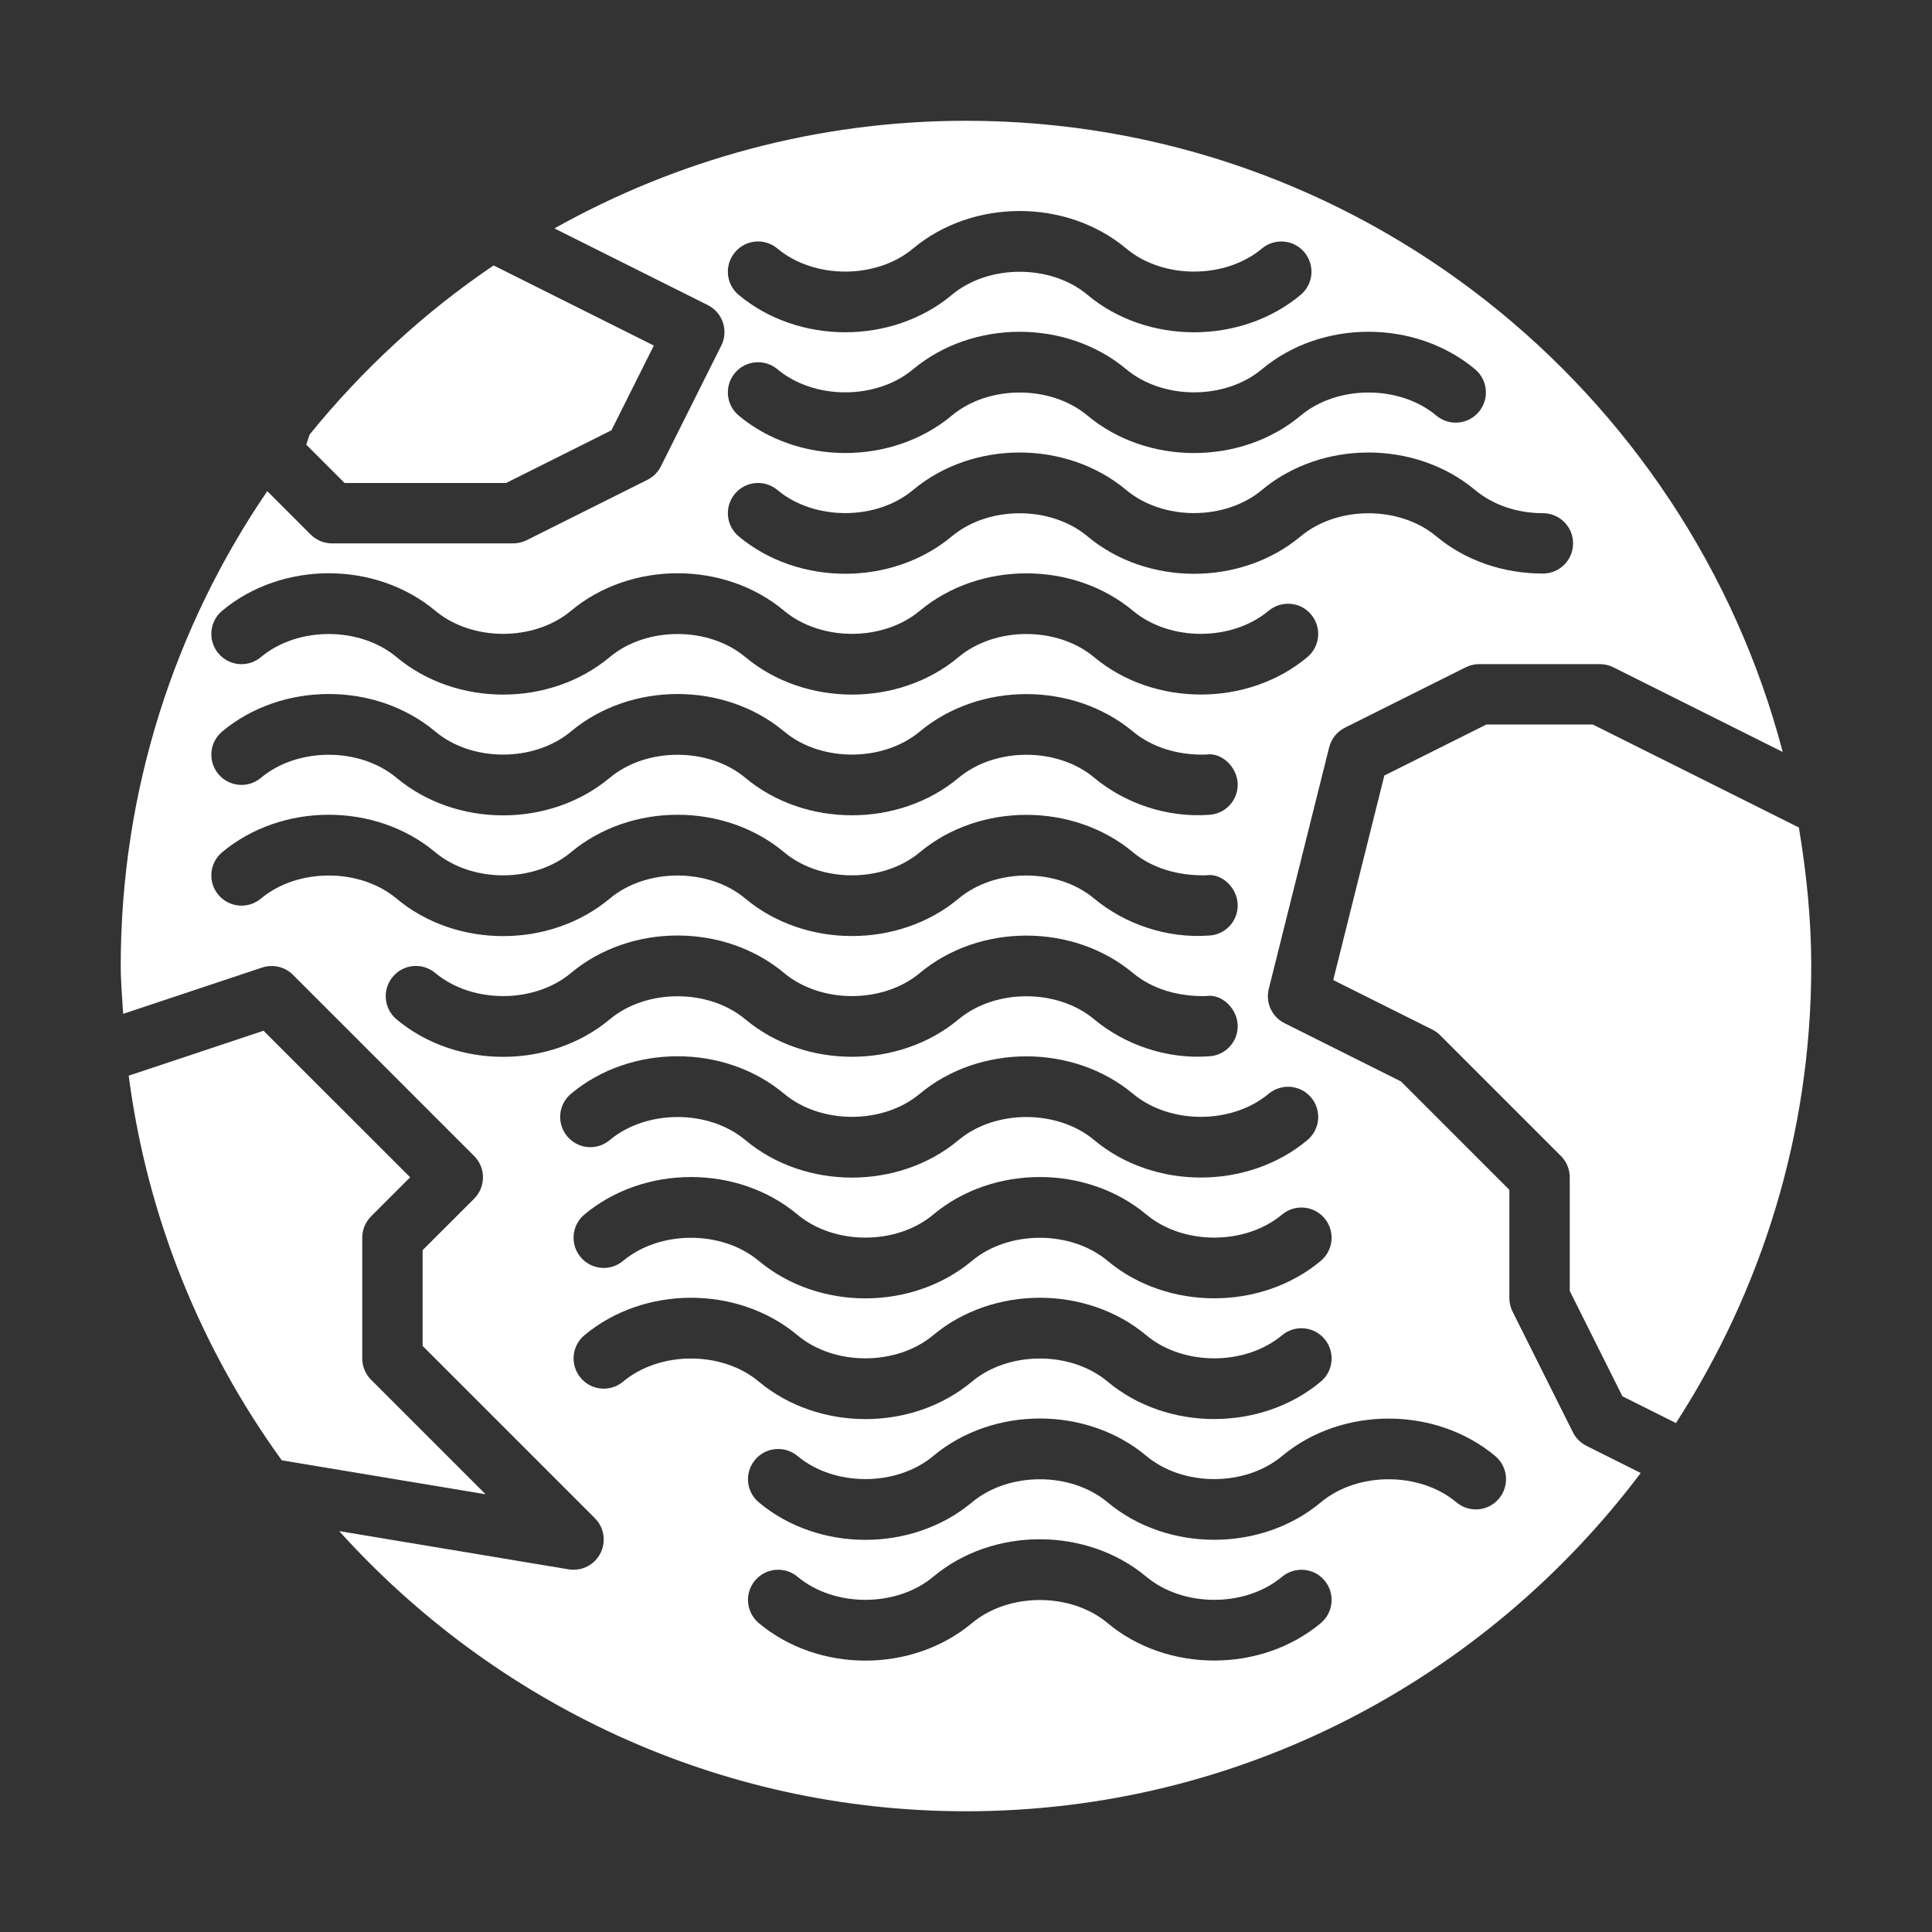
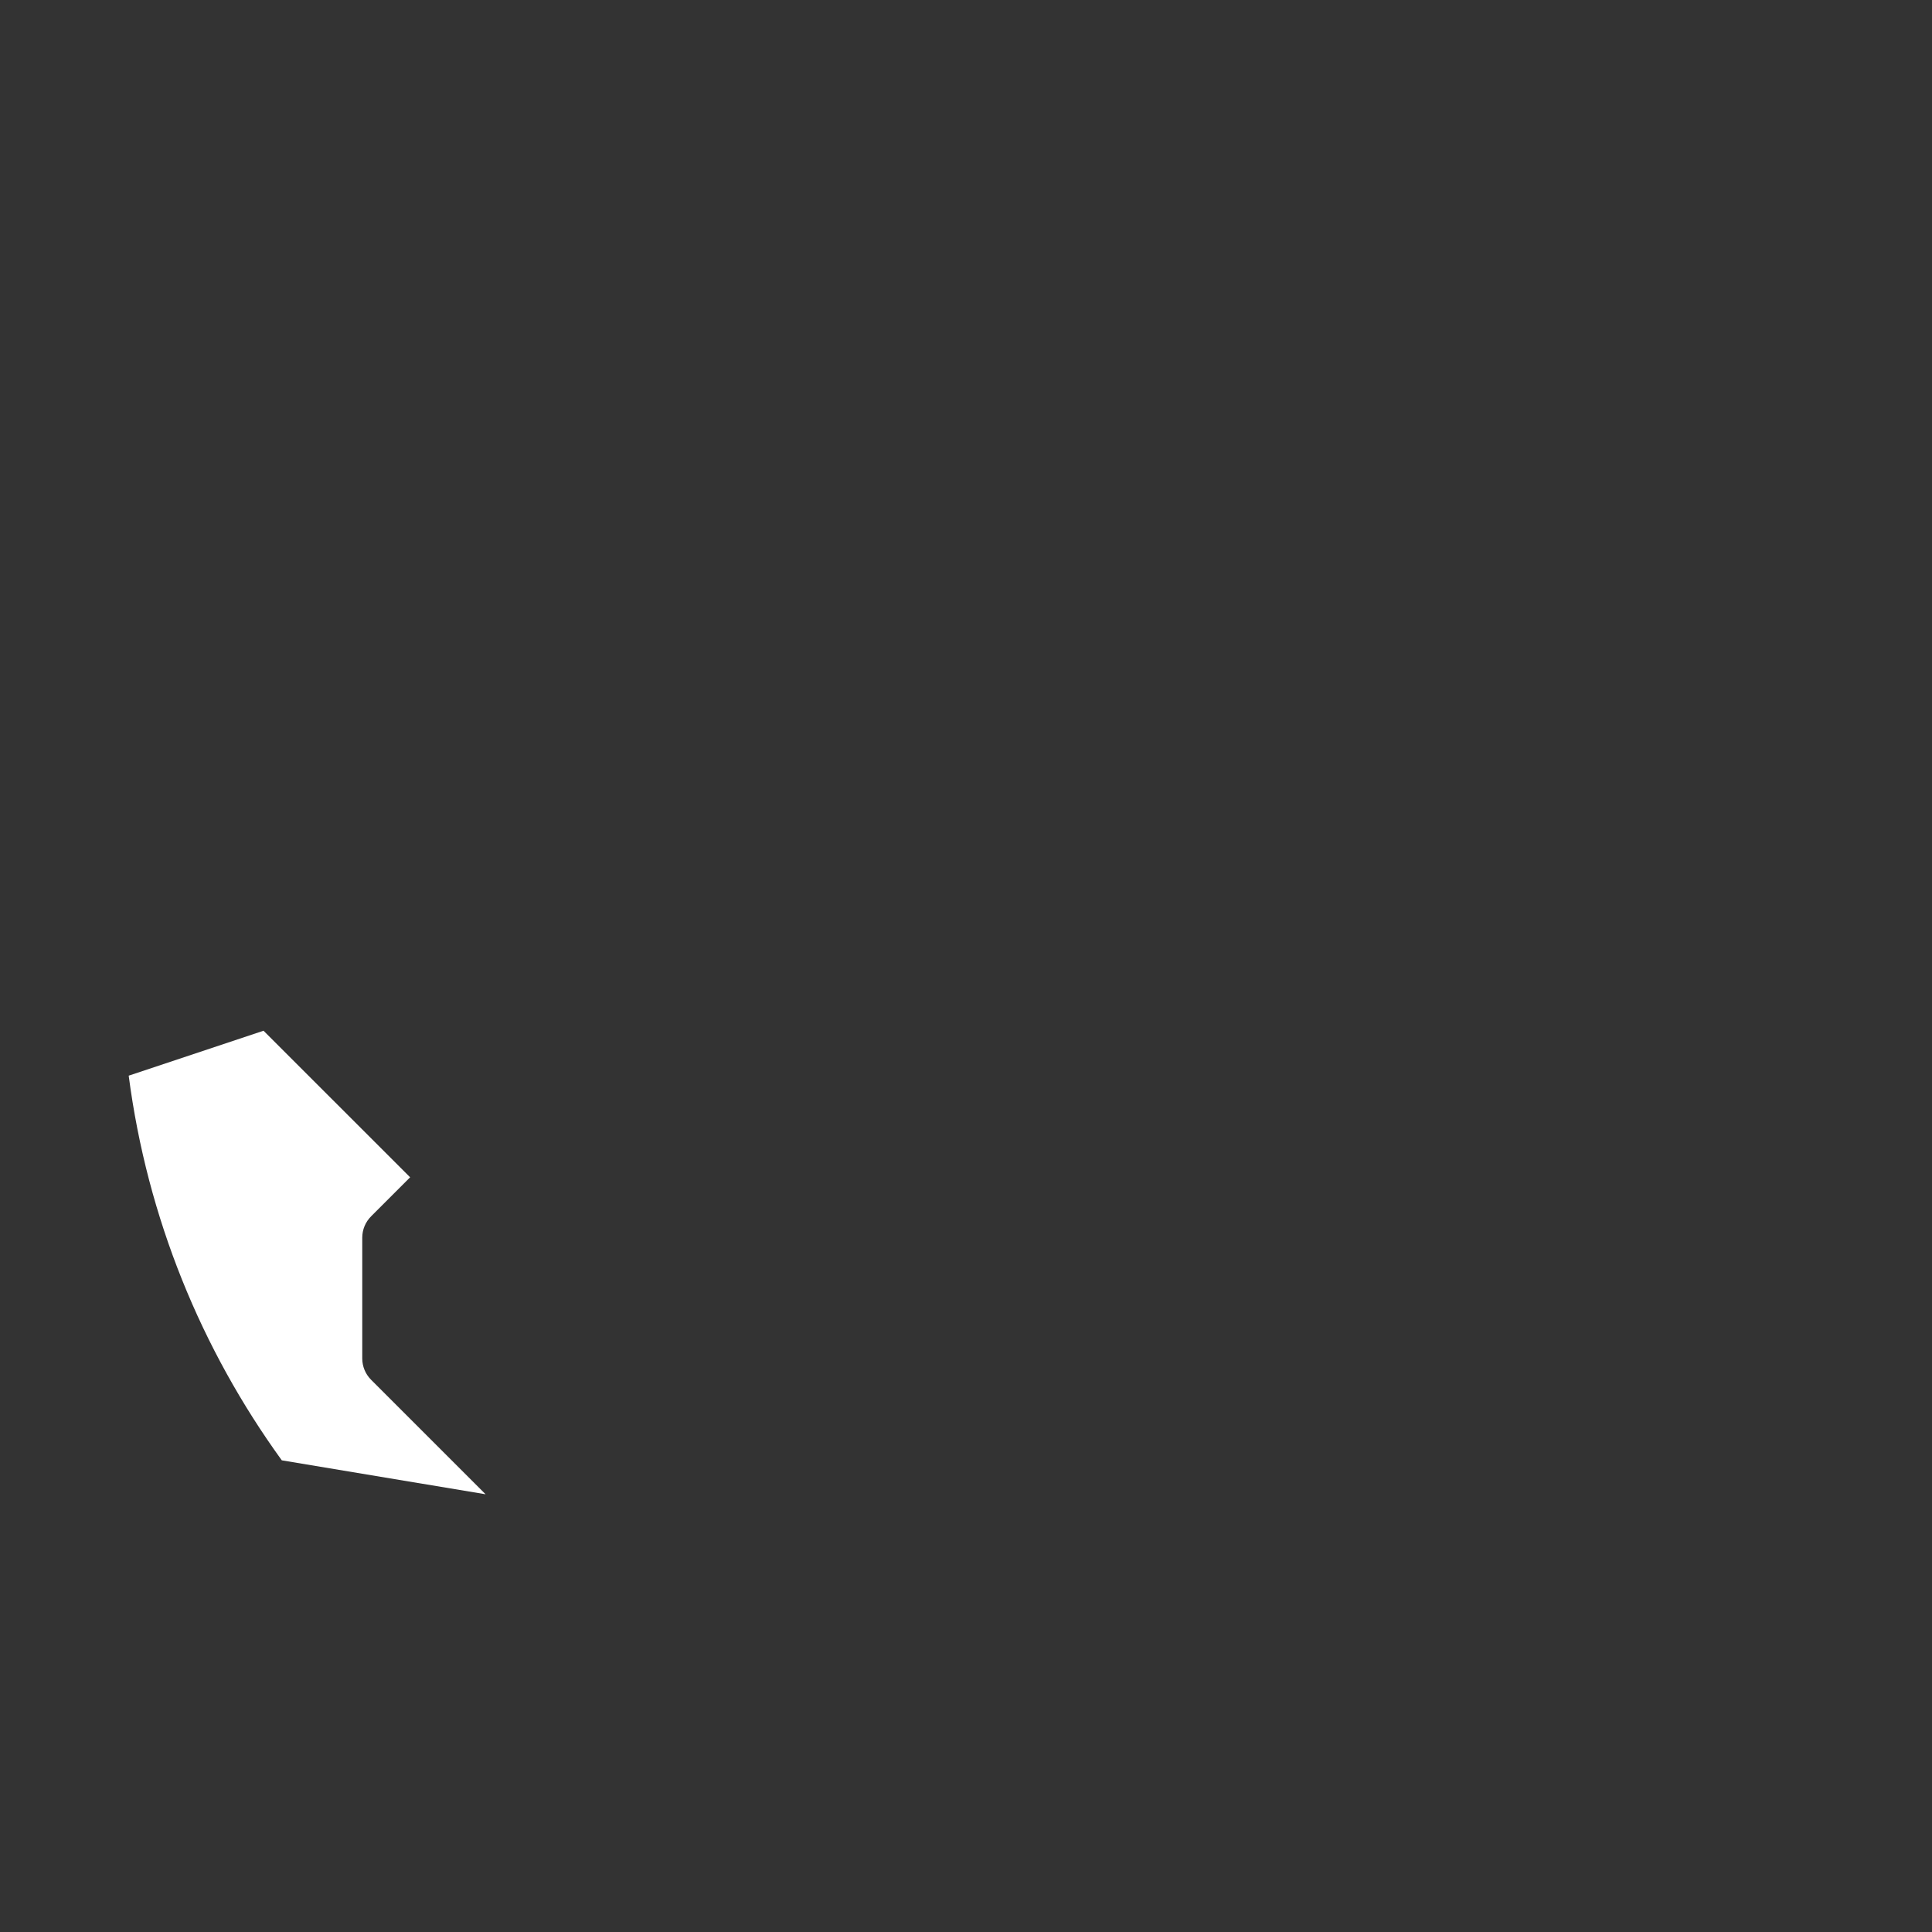
<svg xmlns="http://www.w3.org/2000/svg" viewBox="0 0 512 512" version="1.1" height="512pt" width="512pt">
  <rect x="0" y="0" width="512" height="512" fill="#333333" stroke="none" />
-   <path fill="#fff" d="m134.11 128 27.93-13.969 11.227-22.453-42.461-21.238c-18.398 12.445-34.789 27.602-48.75 44.812l-0.898 2.691 10.156 10.156z" />
  <path fill="#fff" d="m98.344 322.34 10.344-10.344-38.852-38.844-35.73 11.91c4.926 37.742 19.242 72.492 40.574 101.94l54.008 8.996-30.344-30.344c-1.5-1.5-2.344-3.531-2.344-5.656v-32c0-2.125 0.844-4.156 2.344-5.656z" />
-   <path fill="#fff" d="m420.42 383.16c-1.547-0.781-2.805-2.031-3.578-3.578l-16-32c-0.555-1.109-0.844-2.344-0.844-3.578v-28.688l-28.742-28.734-30.836-15.422c-3.352-1.672-5.094-5.453-4.18-9.094l16-64c0.562-2.266 2.094-4.172 4.18-5.219l32-16c1.109-0.547 2.336-0.844 3.578-0.844h32c1.242 0 2.469 0.297 3.578 0.844l44.863 22.43c-25.215-96.086-112.55-167.27-216.44-167.27-39.594 0-76.754 10.426-109.07 28.523l40.641 20.32c3.953 1.984 5.555 6.781 3.578 10.734l-16 32c-0.773 1.547-2.031 2.797-3.578 3.578l-32 16c-1.109 0.547-2.336 0.844-3.578 0.844h-48c-2.125 0-4.156-0.844-5.656-2.344l-11.508-11.508c-24.477 35.895-38.832 79.219-38.832 125.85 0 4.281 0.406 8.457 0.641 12.68l36.828-12.273c2.859-0.938 6.055-0.219 8.188 1.938l48 48c3.125 3.125 3.125 8.188 0 11.312l-13.656 13.652v25.375l45.656 45.656c2.461 2.453 3.047 6.219 1.453 9.312-1.383 2.703-4.148 4.344-7.109 4.344-0.438 0-0.875-0.031-1.312-0.109l-60.793-10.133c41.027 45.461 100.2 74.246 166.11 74.246 73.082 0 137.9-35.34 178.81-89.648zm-70.398-49.016c-7.922 6.625-18.086 9.922-28.25 9.922-10.156 0-20.32-3.297-28.242-9.922-9.734-8.156-26.203-8.156-35.953 0-15.852 13.25-40.656 13.25-56.492 0-9.734-8.156-26.203-8.156-35.953 0-3.391 2.844-8.43 2.406-11.273-1.016-2.828-3.391-2.383-8.422 1.008-11.266 15.852-13.25 40.664-13.25 56.484 0 9.758 8.156 26.219 8.156 35.961 0 15.844-13.25 40.656-13.25 56.484 0 9.758 8.156 26.219 8.156 35.961 0 3.406-2.828 8.445-2.375 11.273 1.016s2.383 8.422-1.008 11.266zm-155.27-267.27c2.836-3.422 7.867-3.859 11.273-1.016 9.734 8.156 26.219 8.156 35.953 0 15.852-13.25 40.656-13.25 56.492 0 9.734 8.156 26.203 8.156 35.953 0 3.406-2.828 8.445-2.391 11.273 1.016 2.828 3.391 2.383 8.422-1.008 11.266-7.922 6.625-18.086 9.922-28.242 9.922-10.164 0-20.328-3.297-28.242-9.922-9.758-8.172-26.219-8.141-35.961 0-15.844 13.219-40.641 13.219-56.484 0-3.391-2.844-3.836-7.875-1.008-11.266zm0 32c2.836-3.406 7.867-3.844 11.273-1.016 9.734 8.156 26.219 8.156 35.953 0 15.844-13.234 40.648-13.25 56.492 0 9.734 8.156 26.203 8.156 35.953 0 15.852-13.266 40.656-13.234 56.492 0 3.391 2.844 3.836 7.875 1.008 11.266-2.836 3.406-7.867 3.859-11.273 1.016-9.742-8.156-26.203-8.156-35.961 0-7.922 6.625-18.086 9.922-28.242 9.922-10.164 0-20.328-3.297-28.242-9.922-9.758-8.156-26.219-8.156-35.961 0-15.844 13.219-40.641 13.219-56.484 0-3.391-2.844-3.836-7.875-1.008-11.266zm0 32c2.836-3.406 7.867-3.859 11.273-1.016 9.734 8.156 26.219 8.156 35.953 0 15.852-13.266 40.656-13.234 56.492 0 9.734 8.156 26.203 8.156 35.953 0 15.852-13.266 40.656-13.234 56.492 0 4.734 3.953 11.117 6.141 17.969 6.141 4.422 0 8 3.578 8 8s-3.578 8-8 8c-10.594 0-20.625-3.5-28.234-9.859-9.742-8.156-26.203-8.156-35.961 0-7.922 6.625-18.086 9.922-28.242 9.922-10.164 0-20.328-3.297-28.242-9.922-9.758-8.156-26.219-8.156-35.961 0-15.844 13.219-40.641 13.219-56.484 0-3.391-2.844-3.836-7.875-1.008-11.266zm-135.88 30.984c15.852-13.25 40.664-13.25 56.484 0 9.758 8.156 26.219 8.156 35.961 0 15.852-13.25 40.664-13.25 56.484 0 9.758 8.156 26.219 8.156 35.961 0 15.844-13.219 40.641-13.219 56.484 0 9.742 8.156 26.203 8.156 35.961 0 3.414-2.828 8.453-2.391 11.273 1.016 2.828 3.391 2.383 8.422-1.008 11.266-7.922 6.625-18.086 9.922-28.25 9.922-10.156 0-20.32-3.297-28.242-9.922-9.734-8.156-26.219-8.156-35.953 0-15.828 13.25-40.633 13.25-56.492 0-9.734-8.156-26.203-8.156-35.953 0-15.844 13.25-40.648 13.25-56.492 0-9.734-8.156-26.203-8.156-35.953 0-3.391 2.844-8.43 2.406-11.273-1.016-2.828-3.391-2.383-8.422 1.008-11.266zm0 32c15.852-13.25 40.664-13.25 56.484 0 9.758 8.172 26.219 8.141 35.961 0 15.852-13.25 40.664-13.25 56.484 0 9.758 8.172 26.219 8.141 35.961 0 15.844-13.219 40.641-13.219 56.484 0 5.031 4.203 12.016 6.344 19.398 6.109 4.039-0.656 8.148 3.203 8.352 7.625 0.203 4.406-3.219 8.156-7.633 8.344-11.133 0.812-22.312-3.062-30.383-9.797-9.75-8.156-26.203-8.156-35.953 0-7.922 6.625-18.086 9.922-28.25 9.922-10.156 0-20.32-3.297-28.242-9.922-9.734-8.156-26.203-8.156-35.953 0-15.836 13.25-40.641 13.266-56.492 0-9.734-8.156-26.203-8.156-35.953 0-3.391 2.844-8.43 2.406-11.273-1.016-2.828-3.391-2.383-8.422 1.008-11.266zm10.266 44.281c-3.391 2.844-8.43 2.391-11.273-1.016-2.828-3.391-2.383-8.422 1.008-11.266 15.852-13.25 40.664-13.25 56.484 0 9.758 8.172 26.219 8.141 35.961 0 15.852-13.25 40.664-13.25 56.484 0 9.758 8.172 26.219 8.141 35.961 0 15.844-13.219 40.641-13.219 56.484 0 5.031 4.219 12.016 6.266 19.398 6.109 4.039-0.672 8.148 3.203 8.352 7.625 0.203 4.406-3.219 8.156-7.633 8.344-11.133 0.812-22.312-3.062-30.383-9.797-9.75-8.156-26.203-8.156-35.953 0-7.922 6.625-18.086 9.922-28.25 9.922-10.156 0-20.32-3.297-28.242-9.922-9.734-8.156-26.203-8.156-35.953 0-15.836 13.25-40.641 13.266-56.492 0-9.734-8.156-26.203-8.156-35.953 0zm35.953 32c-3.391-2.844-3.836-7.875-1.008-11.266 2.828-3.422 7.875-3.859 11.273-1.016 9.758 8.156 26.219 8.156 35.961 0 15.852-13.266 40.664-13.234 56.484 0 9.758 8.156 26.219 8.156 35.961 0 15.844-13.219 40.641-13.219 56.484 0 5.031 4.219 12.016 6.297 19.398 6.109 4.039-0.672 8.148 3.203 8.352 7.625 0.203 4.406-3.219 8.156-7.633 8.344-11.133 0.828-22.312-3.062-30.383-9.797-9.75-8.156-26.203-8.156-35.953 0-7.922 6.625-18.086 9.922-28.242 9.922-10.164 0-20.328-3.297-28.25-9.922-9.734-8.156-26.203-8.156-35.953 0-15.844 13.25-40.648 13.25-56.492 0zm46.227 19.719c15.852-13.25 40.664-13.25 56.484 0 9.758 8.156 26.219 8.156 35.961 0 15.844-13.219 40.641-13.219 56.484 0 9.758 8.156 26.219 8.156 35.961 0 3.414-2.828 8.453-2.375 11.273 1.016 2.828 3.391 2.383 8.422-1.008 11.266-7.922 6.625-18.086 9.922-28.25 9.922-10.156 0-20.32-3.297-28.242-9.922-9.734-8.156-26.219-8.156-35.953 0-15.852 13.25-40.656 13.25-56.492 0-9.734-8.156-26.203-8.156-35.953 0-3.398 2.844-8.422 2.406-11.273-1.016-2.828-3.391-2.383-8.422 1.008-11.266zm13.82 76.281c-3.391 2.844-8.43 2.406-11.273-1.016-2.828-3.391-2.383-8.422 1.008-11.266 15.852-13.25 40.664-13.25 56.484 0 9.758 8.172 26.219 8.141 35.961 0 15.844-13.25 40.656-13.25 56.484 0 9.758 8.172 26.219 8.141 35.961 0 3.406-2.828 8.445-2.391 11.273 1.016 2.828 3.391 2.383 8.422-1.008 11.266-7.922 6.625-18.086 9.922-28.25 9.922-10.156 0-20.32-3.297-28.242-9.922-9.734-8.156-26.203-8.156-35.953 0-15.852 13.266-40.656 13.234-56.492 0-9.734-8.156-26.203-8.156-35.953 0zm184.89 64c-7.922 6.625-18.086 9.922-28.242 9.922-10.164 0-20.328-3.297-28.25-9.922-9.734-8.156-26.203-8.156-35.953 0-15.828 13.25-40.633 13.266-56.492 0-3.391-2.844-3.836-7.875-1.008-11.266 2.844-3.406 7.875-3.844 11.273-1.016 9.742 8.156 26.203 8.156 35.961 0 15.844-13.266 40.656-13.234 56.484 0 9.758 8.156 26.219 8.156 35.961 0 3.406-2.812 8.445-2.391 11.273 1.016 2.828 3.391 2.383 8.422-1.008 11.266zm47.227-33.016c-2.828 3.422-7.875 3.859-11.273 1.016-9.734-8.156-26.219-8.156-35.953 0-7.922 6.625-18.086 9.922-28.25 9.922-10.156 0-20.32-3.297-28.242-9.922-9.734-8.156-26.203-8.156-35.953 0-15.852 13.25-40.656 13.25-56.492 0-3.391-2.844-3.836-7.875-1.008-11.266 2.844-3.406 7.875-3.844 11.273-1.016 9.742 8.156 26.203 8.156 35.961 0 15.844-13.25 40.656-13.25 56.484 0 9.758 8.156 26.219 8.156 35.961 0 15.844-13.219 40.641-13.219 56.484 0 3.391 2.844 3.836 7.875 1.008 11.266z" />
-   <path fill="#fff" d="m429.96 370.03 14.18 7.094c22.59-34.965 35.859-76.492 35.859-121.12 0-12.523-1.289-24.727-3.273-36.699l-54.617-27.301h-28.219l-27.023 13.516-13.547 54.203 26.258 13.125c0.766 0.391 1.469 0.891 2.078 1.5l32 32c1.5 1.5 2.344 3.531 2.344 5.656v30.109z" />
</svg>